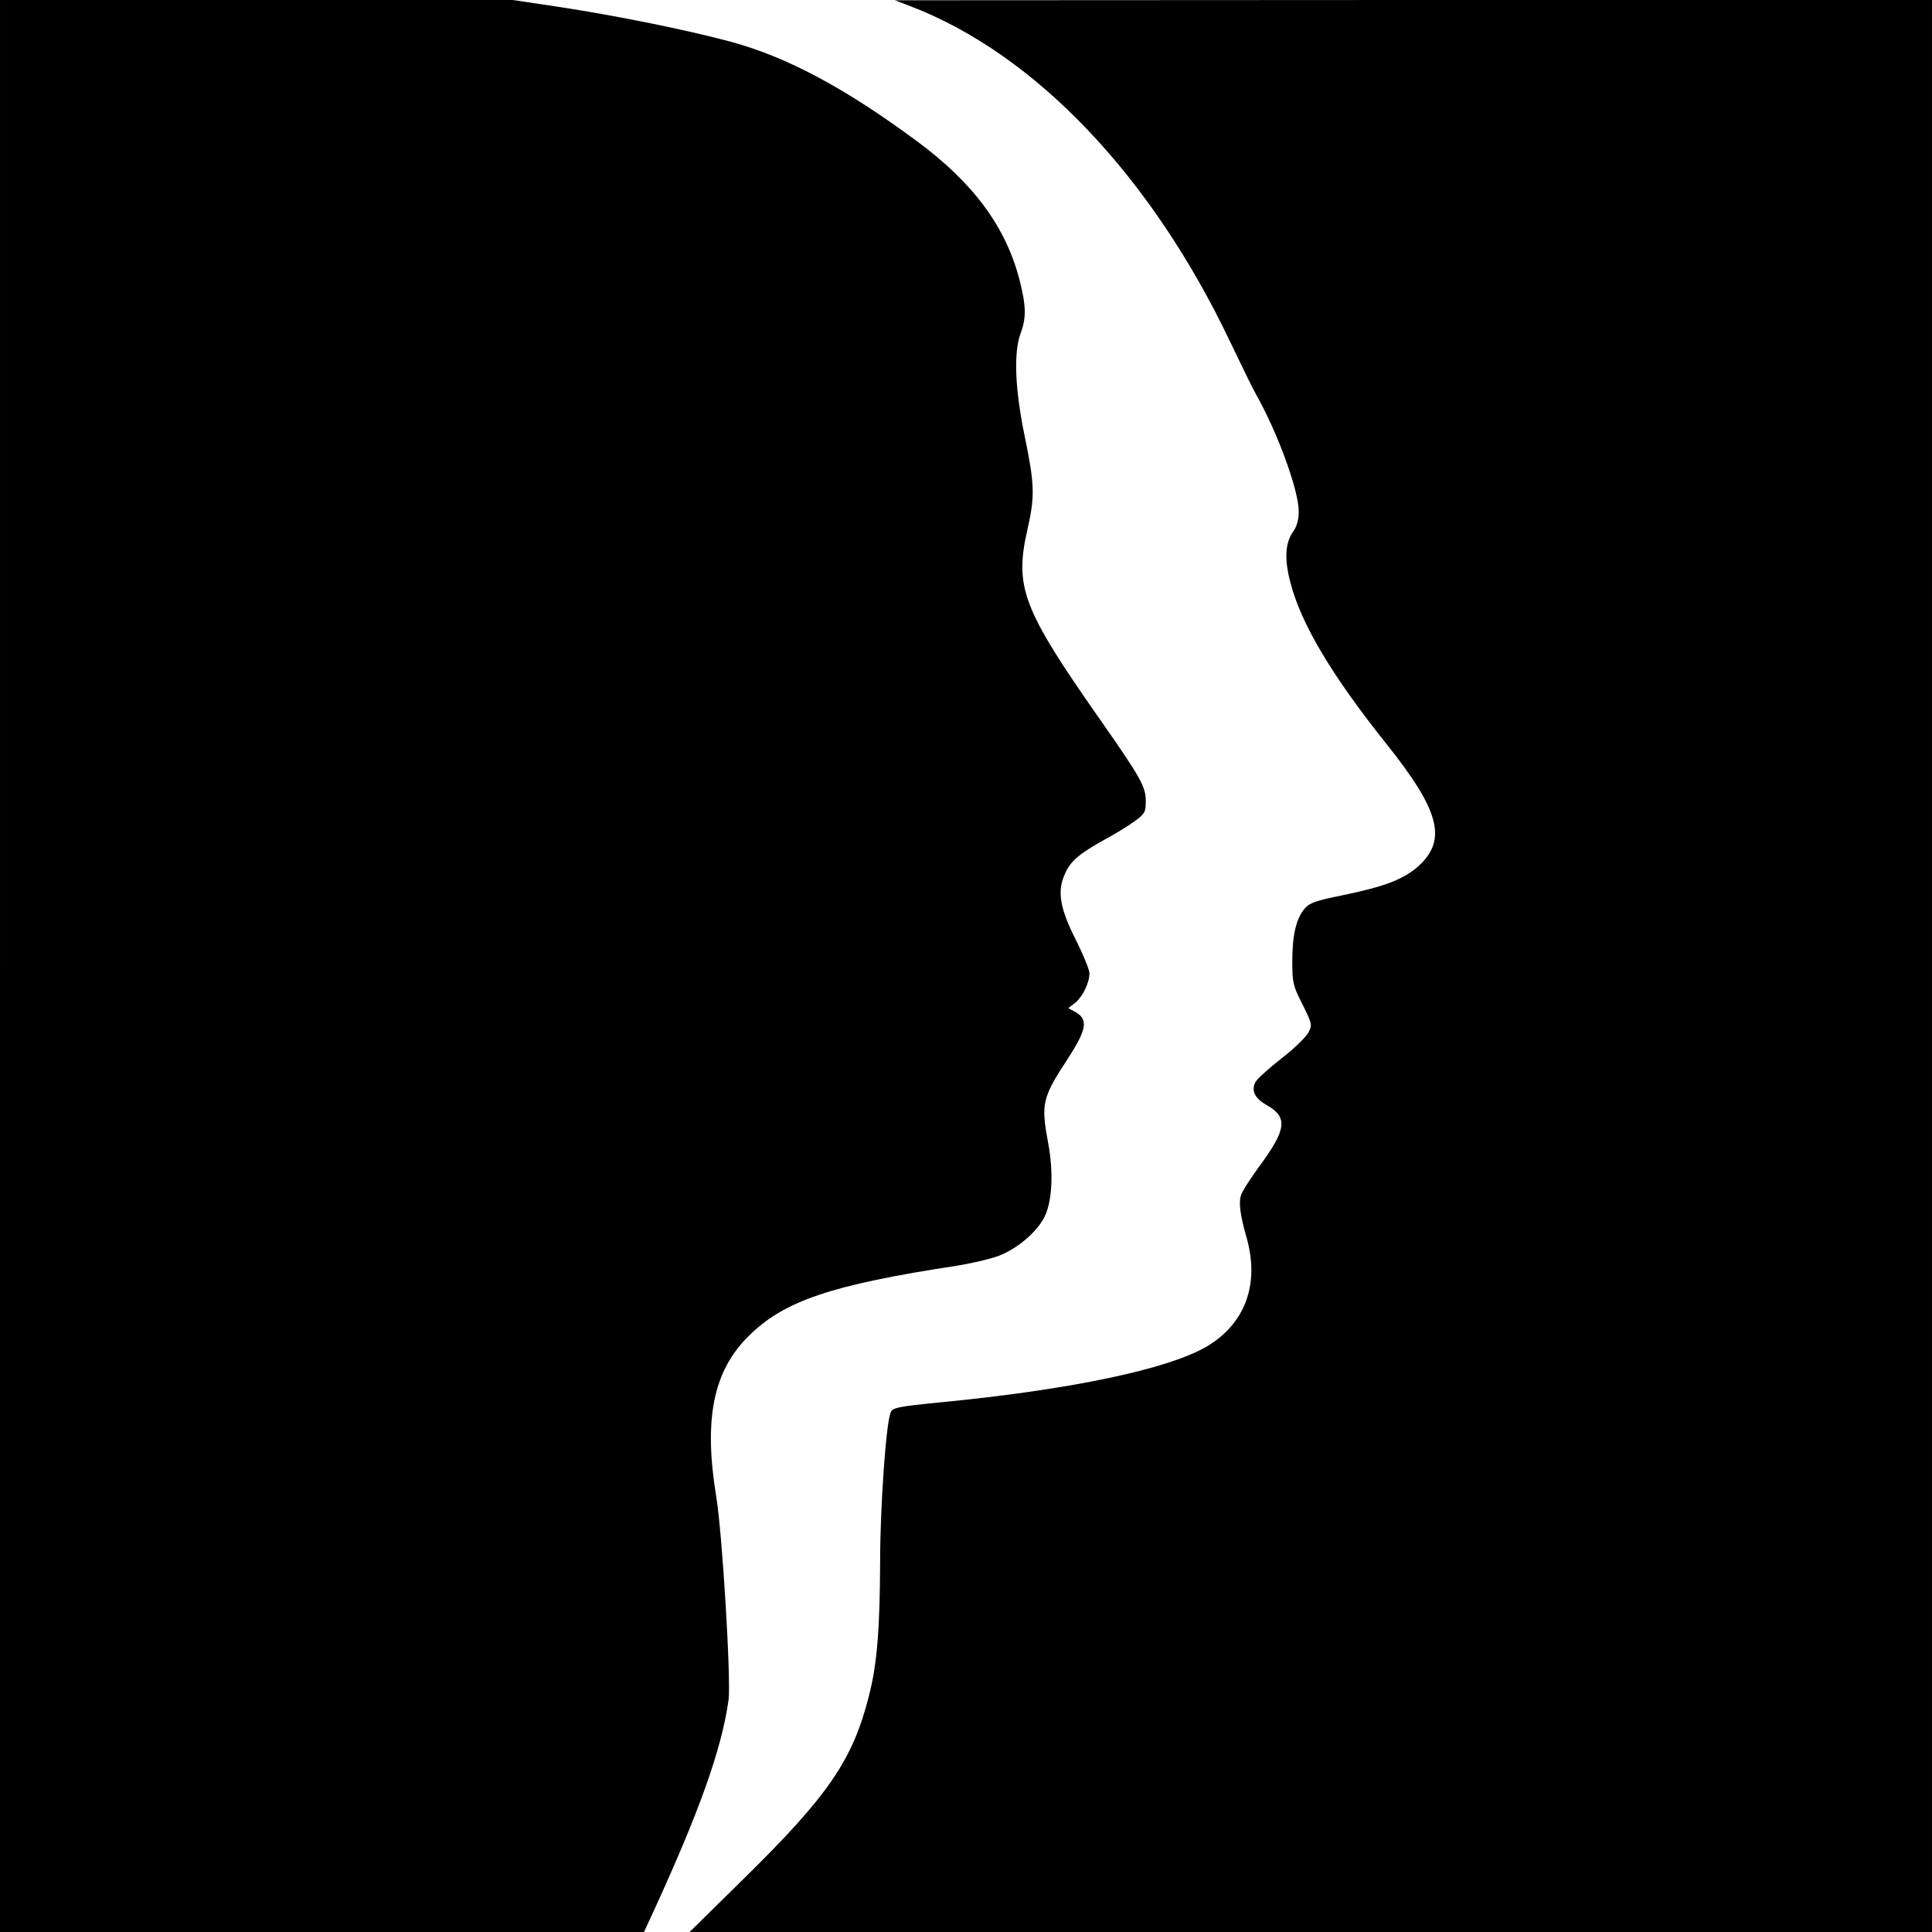
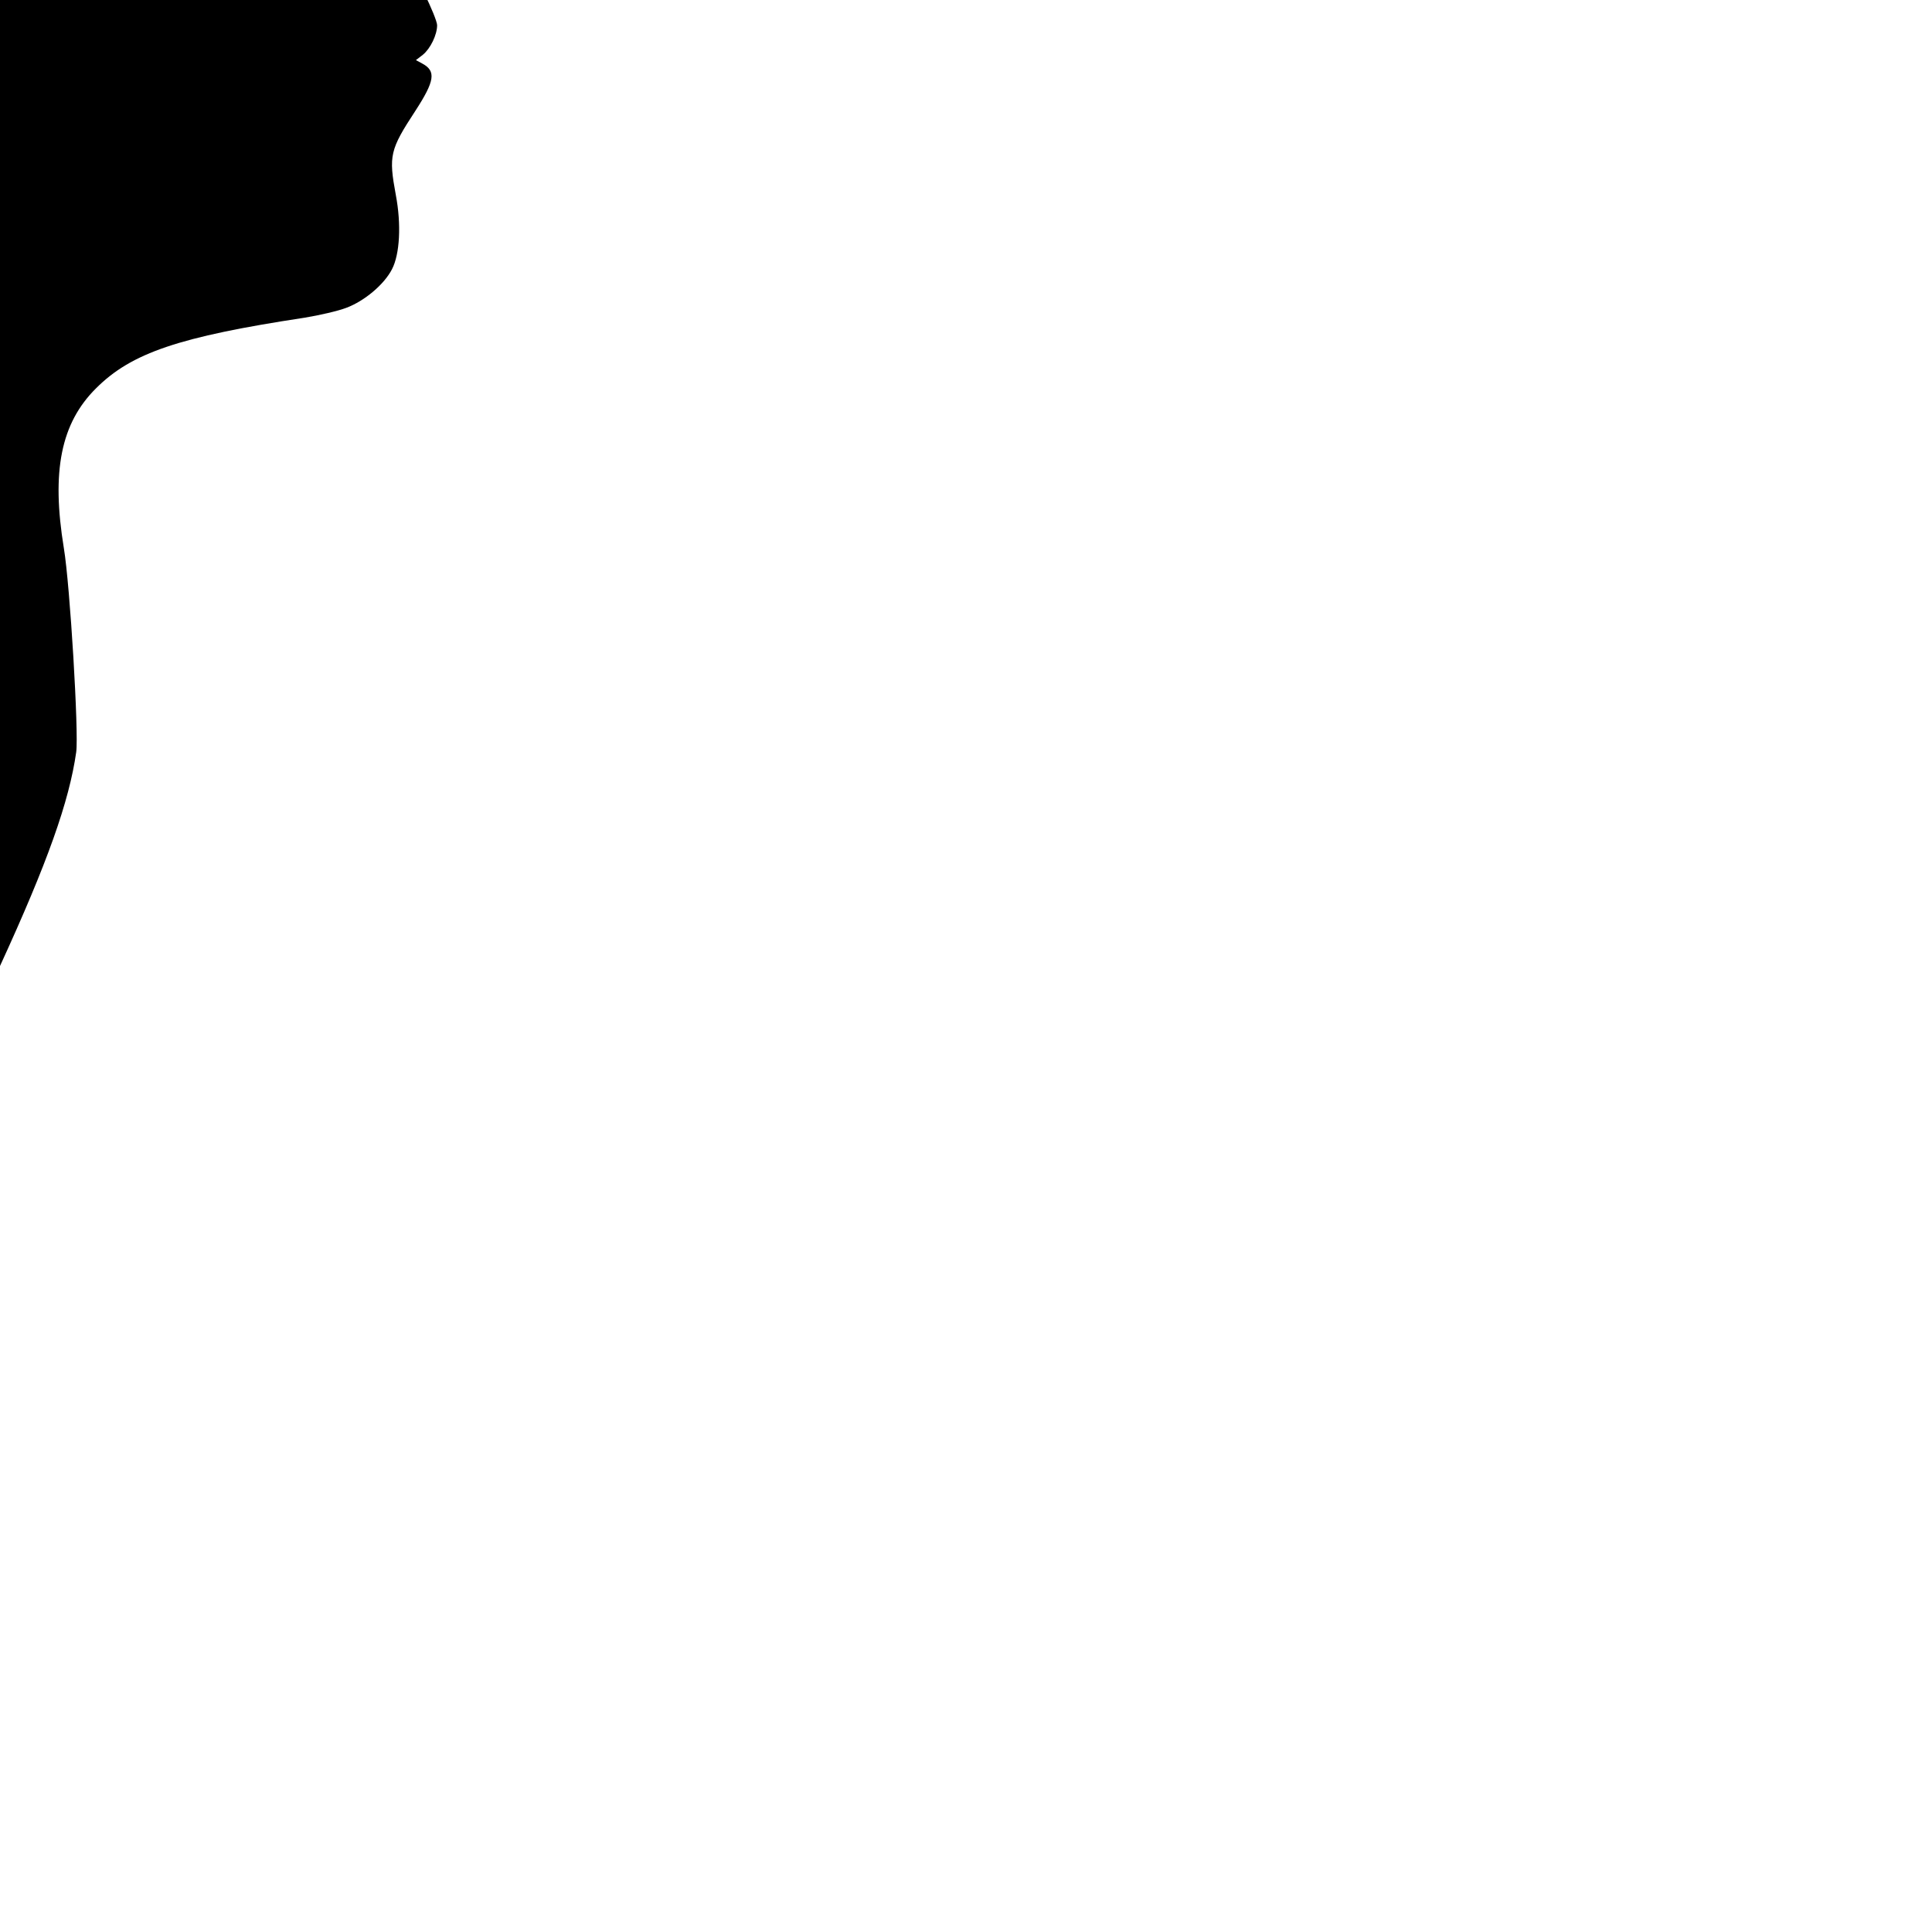
<svg xmlns="http://www.w3.org/2000/svg" version="1.0" width="720pt" height="720pt" viewBox="0 0 720 720" preserveAspectRatio="xMidYMid meet">
  <g transform="translate(0,720) scale(0.1,-0.1)" fill="#000000" stroke="none">
-     <path d="M0 3600 l0 -3600 1200 0 1200 0 31 67 c177 385 258 614 284 797 10 71 -23 622 -46 760 -47 287 -11 466 120 596 132 132 310 192 777 263 55 9 125 25 156 37 67 25 141 87 170 144 29 56 35 167 14 277 -27 146 -22 168 73 313 72 111 78 148 26 176 l-24 13 26 20 c28 23 53 74 53 110 0 13 -22 67 -49 121 -61 120 -72 183 -43 248 21 49 53 76 152 131 36 19 84 49 108 66 38 28 42 35 42 74 0 56 -17 86 -175 312 -284 406 -315 487 -266 702 28 123 27 166 -10 346 -37 178 -42 315 -15 386 21 57 20 101 -4 196 -51 199 -172 363 -383 519 -268 198 -483 313 -692 370 -159 43 -423 97 -647 131 l-167 25 -955 0 -956 0 0 -3600z" />
-     <path d="M3395 7176 c465 -179 897 -634 1190 -1251 42 -88 85 -176 96 -195 79 -139 159 -357 159 -436 0 -30 -7 -56 -20 -74 -31 -43 -34 -104 -11 -191 40 -155 155 -347 356 -599 200 -250 229 -359 122 -457 -54 -49 -126 -77 -282 -109 -98 -20 -124 -28 -142 -49 -32 -37 -47 -98 -47 -197 0 -81 3 -92 38 -161 36 -73 37 -76 22 -105 -9 -17 -54 -61 -101 -97 -47 -37 -90 -76 -96 -87 -17 -32 -3 -61 41 -86 80 -45 75 -90 -25 -226 -36 -49 -68 -99 -71 -113 -8 -28 -1 -76 21 -153 50 -174 -3 -321 -146 -407 -143 -85 -507 -162 -993 -209 -162 -16 -179 -20 -187 -38 -17 -42 -39 -350 -39 -557 -1 -246 -11 -380 -41 -496 -60 -241 -152 -375 -468 -685 l-201 -198 2315 0 2315 0 0 3600 0 3600 -1932 0 -1933 -1 60 -23z" />
+     <path d="M0 3600 c177 385 258 614 284 797 10 71 -23 622 -46 760 -47 287 -11 466 120 596 132 132 310 192 777 263 55 9 125 25 156 37 67 25 141 87 170 144 29 56 35 167 14 277 -27 146 -22 168 73 313 72 111 78 148 26 176 l-24 13 26 20 c28 23 53 74 53 110 0 13 -22 67 -49 121 -61 120 -72 183 -43 248 21 49 53 76 152 131 36 19 84 49 108 66 38 28 42 35 42 74 0 56 -17 86 -175 312 -284 406 -315 487 -266 702 28 123 27 166 -10 346 -37 178 -42 315 -15 386 21 57 20 101 -4 196 -51 199 -172 363 -383 519 -268 198 -483 313 -692 370 -159 43 -423 97 -647 131 l-167 25 -955 0 -956 0 0 -3600z" />
  </g>
</svg>